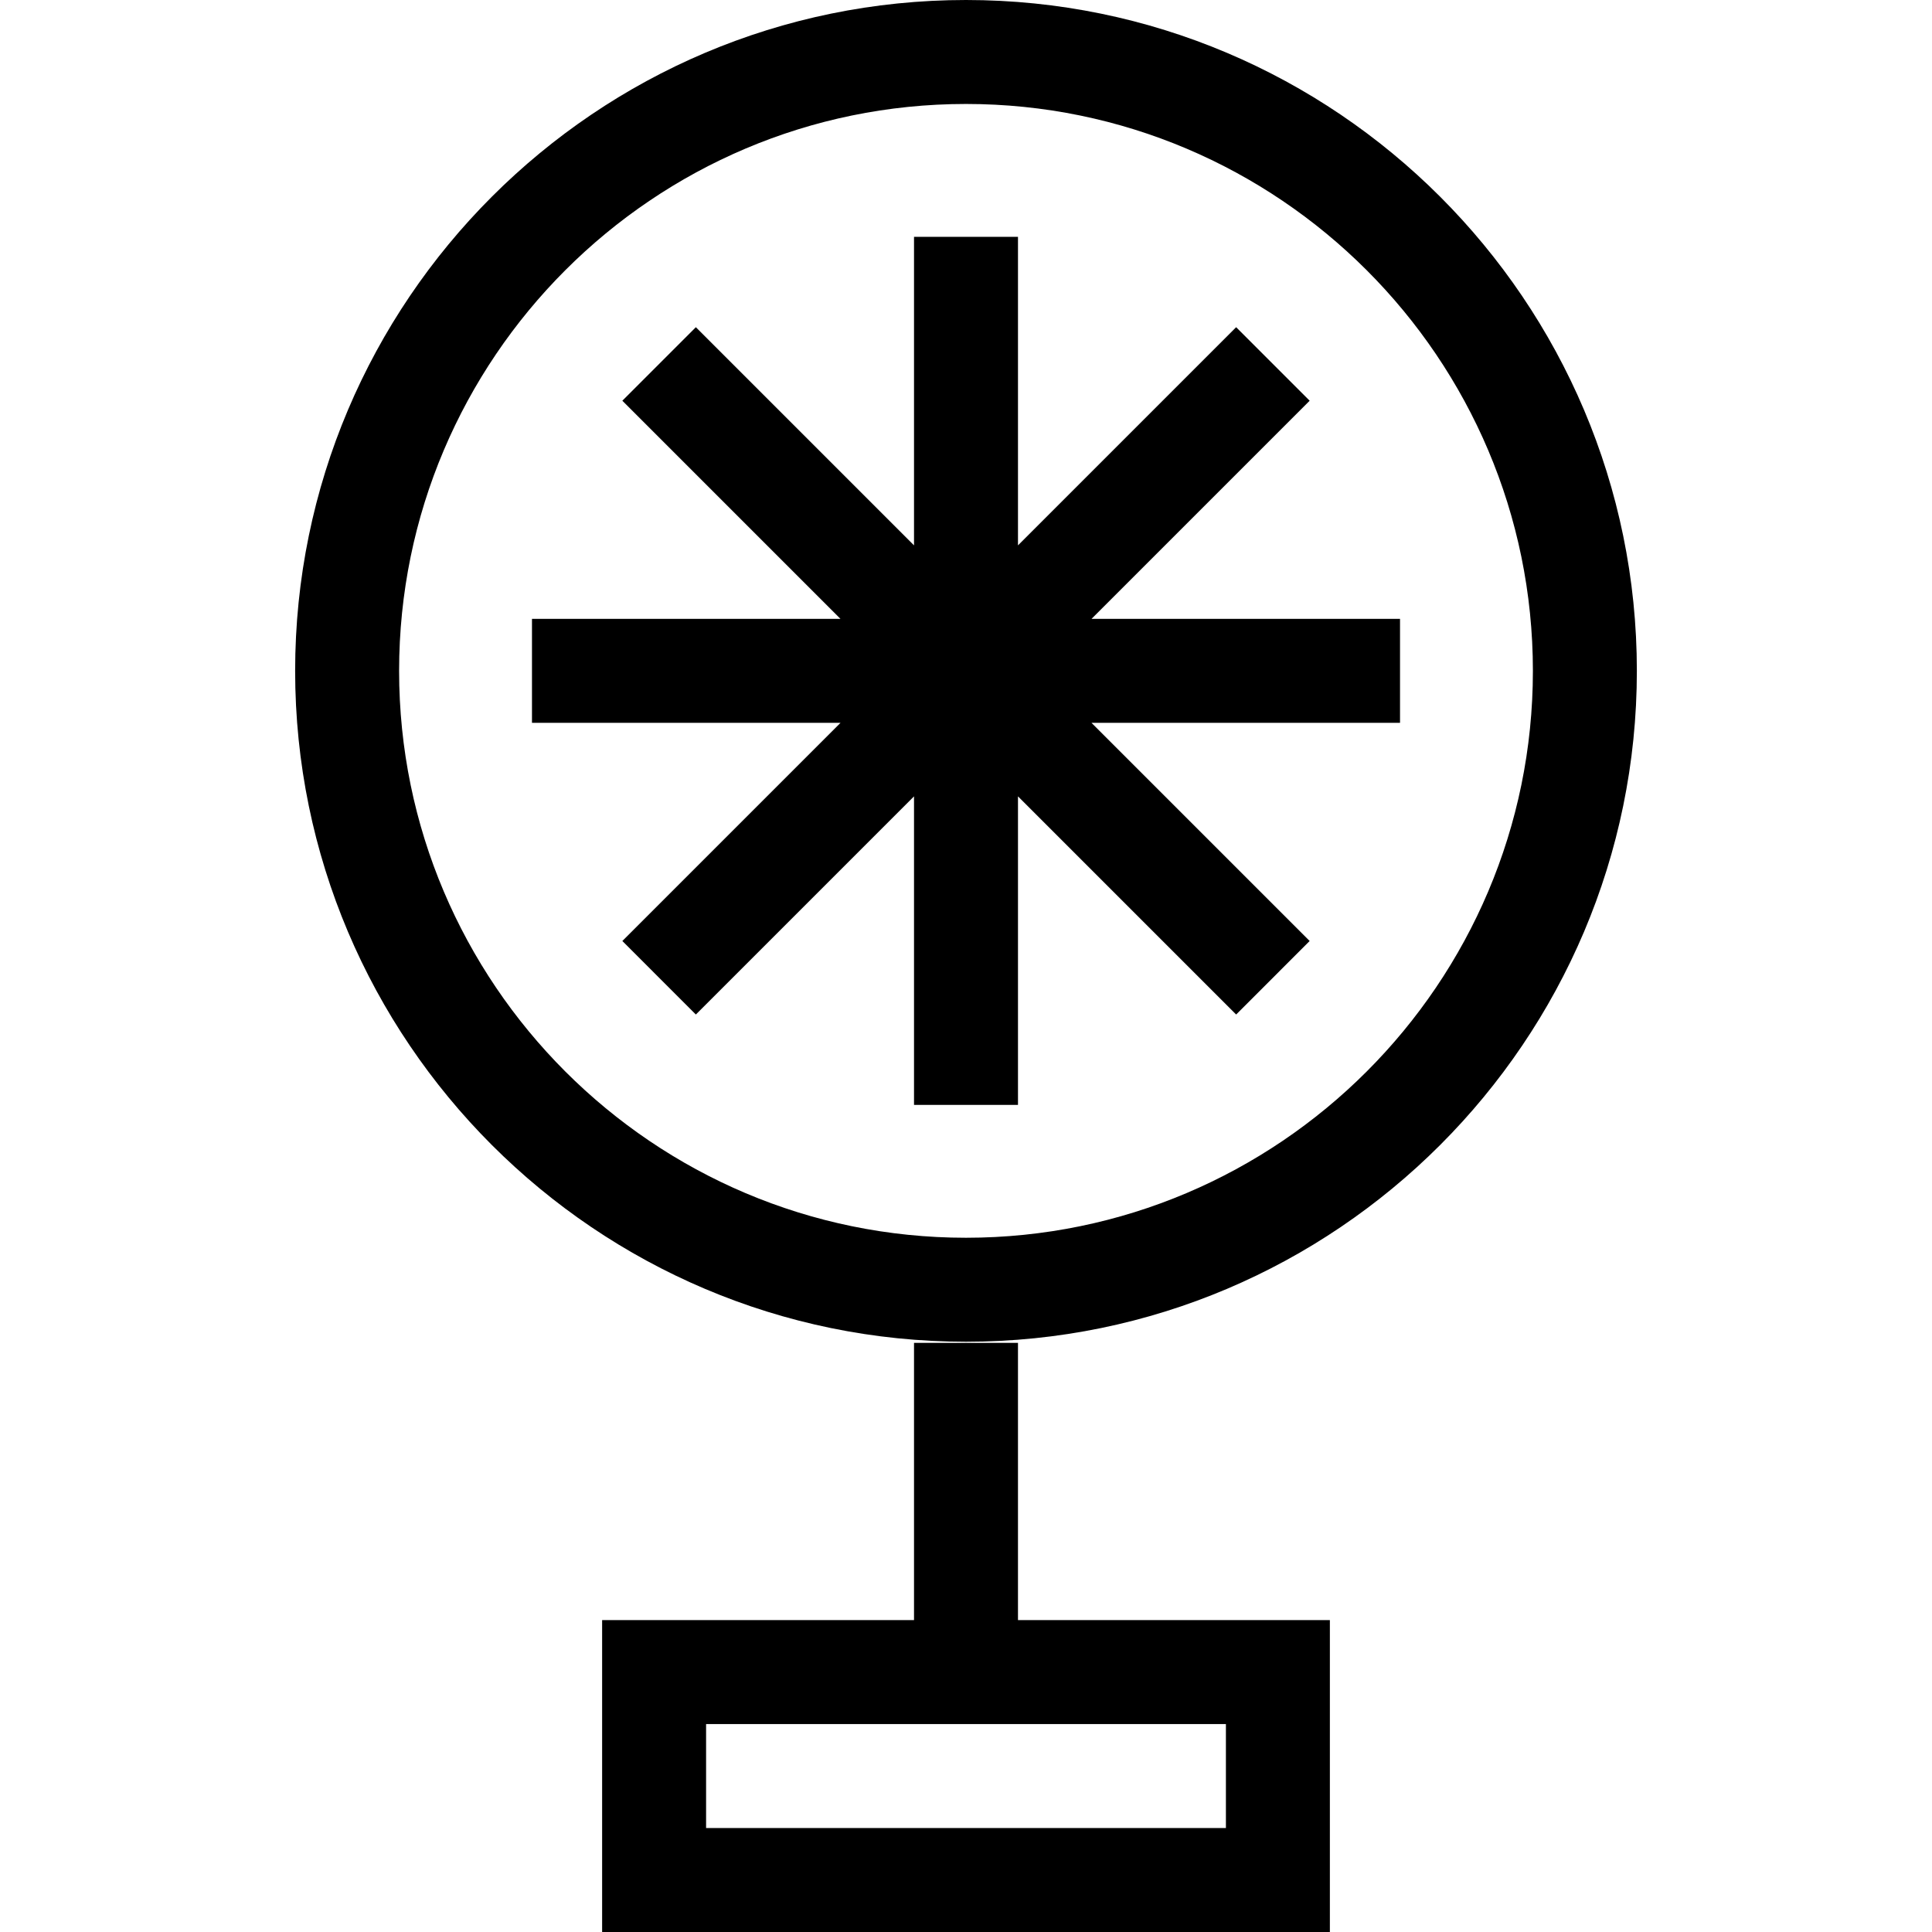
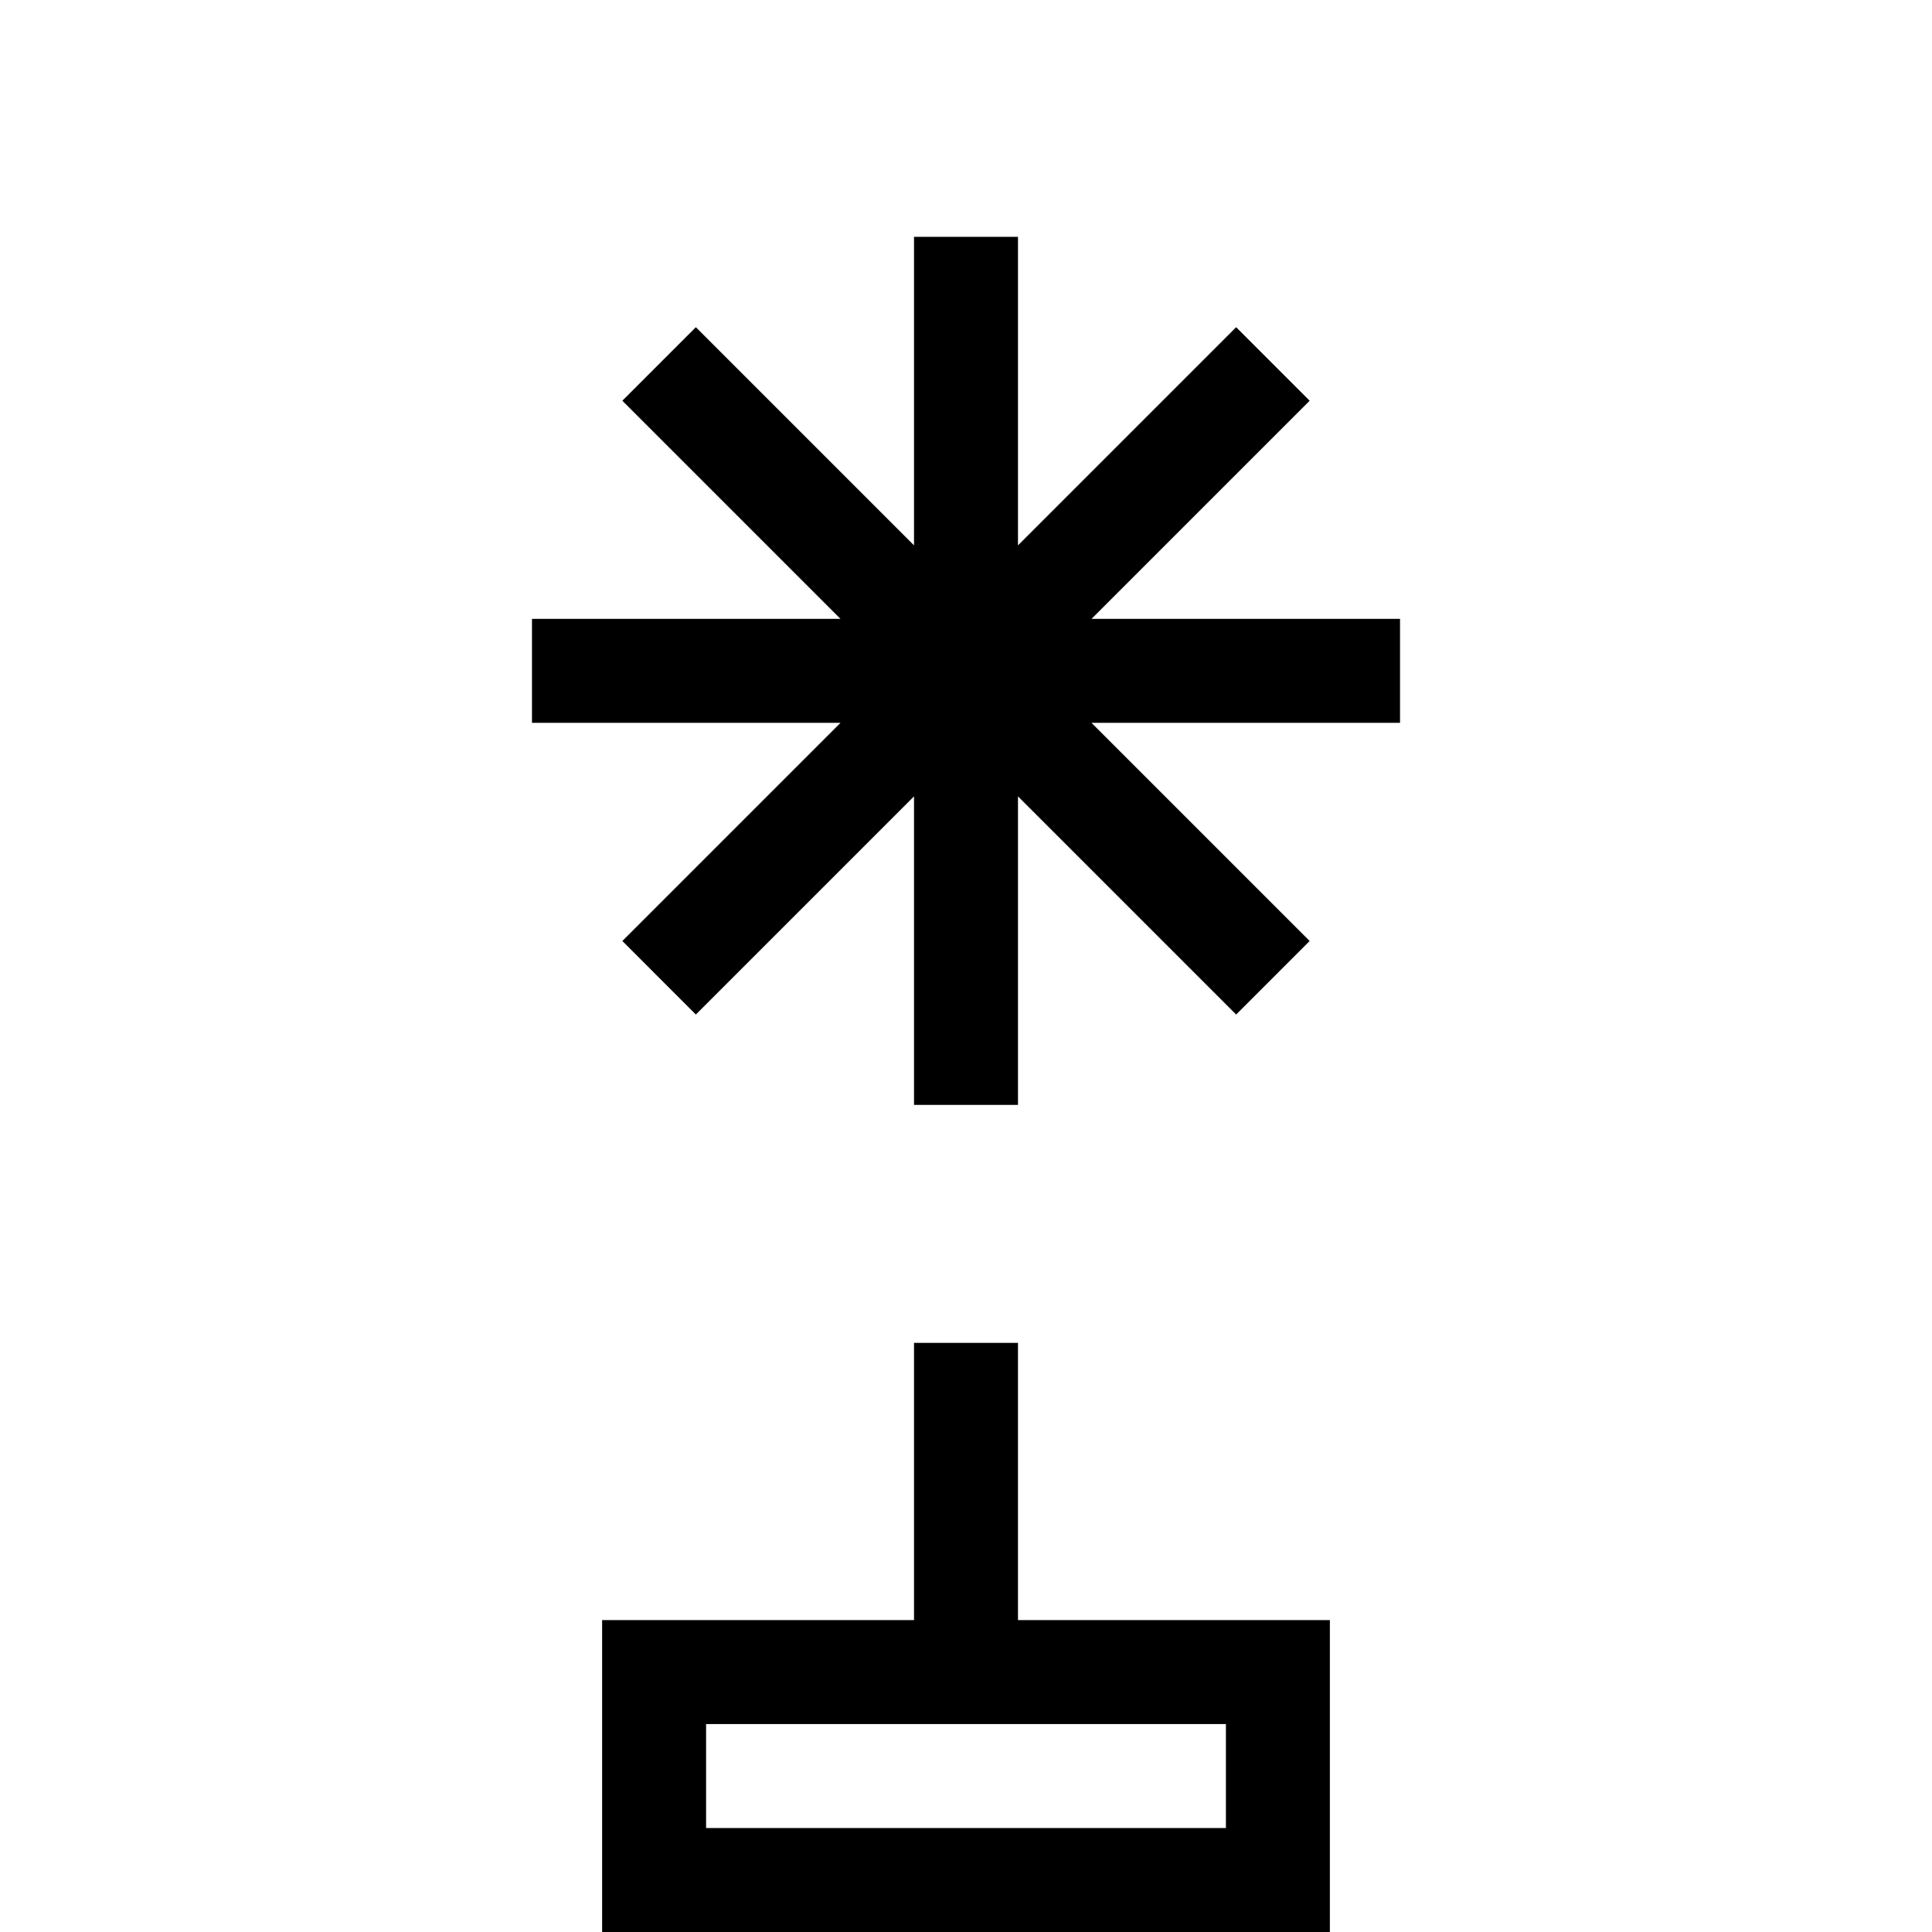
<svg xmlns="http://www.w3.org/2000/svg" version="1.1" id="Capa_1" x="0px" y="0px" viewBox="0 0 371.666 371.666" style="enable-background:new 0 0 371.666 371.666;" xml:space="preserve">
  <g id="XMLID_1267_">
-     <path id="XMLID_1270_" d="M195.833,258.333h-20v53.333h-60v60h140v-60h-60V258.333z M235.833,351.666h-100v-20h100V351.666z" />
-     <path id="XMLID_1281_" d="M185.833,0C114.671,0,56.777,57.895,56.777,129.056c0,71.162,57.895,129.057,129.056,129.057   s129.056-57.895,129.056-129.057C314.889,57.895,256.995,0,185.833,0z M185.833,238.112c-60.134,0-109.056-48.923-109.056-109.057   S125.699,20,185.833,20s109.056,48.922,109.056,109.056S245.967,238.112,185.833,238.112z" />
+     <path id="XMLID_1270_" d="M195.833,258.333h-20v53.333h-60v60h140v-60h-60z M235.833,351.666h-100v-20h100V351.666z" />
    <polygon id="XMLID_1292_" points="209.976,119.056 251.943,77.088 237.801,62.945 195.833,104.913 195.833,45.562 175.833,45.562    175.833,104.913 133.865,62.945 119.723,77.088 161.69,119.056 102.339,119.056 102.339,139.056 161.69,139.056 119.723,181.023    133.865,195.166 175.833,153.198 175.833,212.55 195.833,212.55 195.833,153.198 237.801,195.166 251.943,181.023 209.976,139.056    269.327,139.056 269.327,119.056  " />
  </g>
  <g>
</g>
  <g>
</g>
  <g>
</g>
  <g>
</g>
  <g>
</g>
  <g>
</g>
  <g>
</g>
  <g>
</g>
  <g>
</g>
  <g>
</g>
  <g>
</g>
  <g>
</g>
  <g>
</g>
  <g>
</g>
  <g>
</g>
</svg>